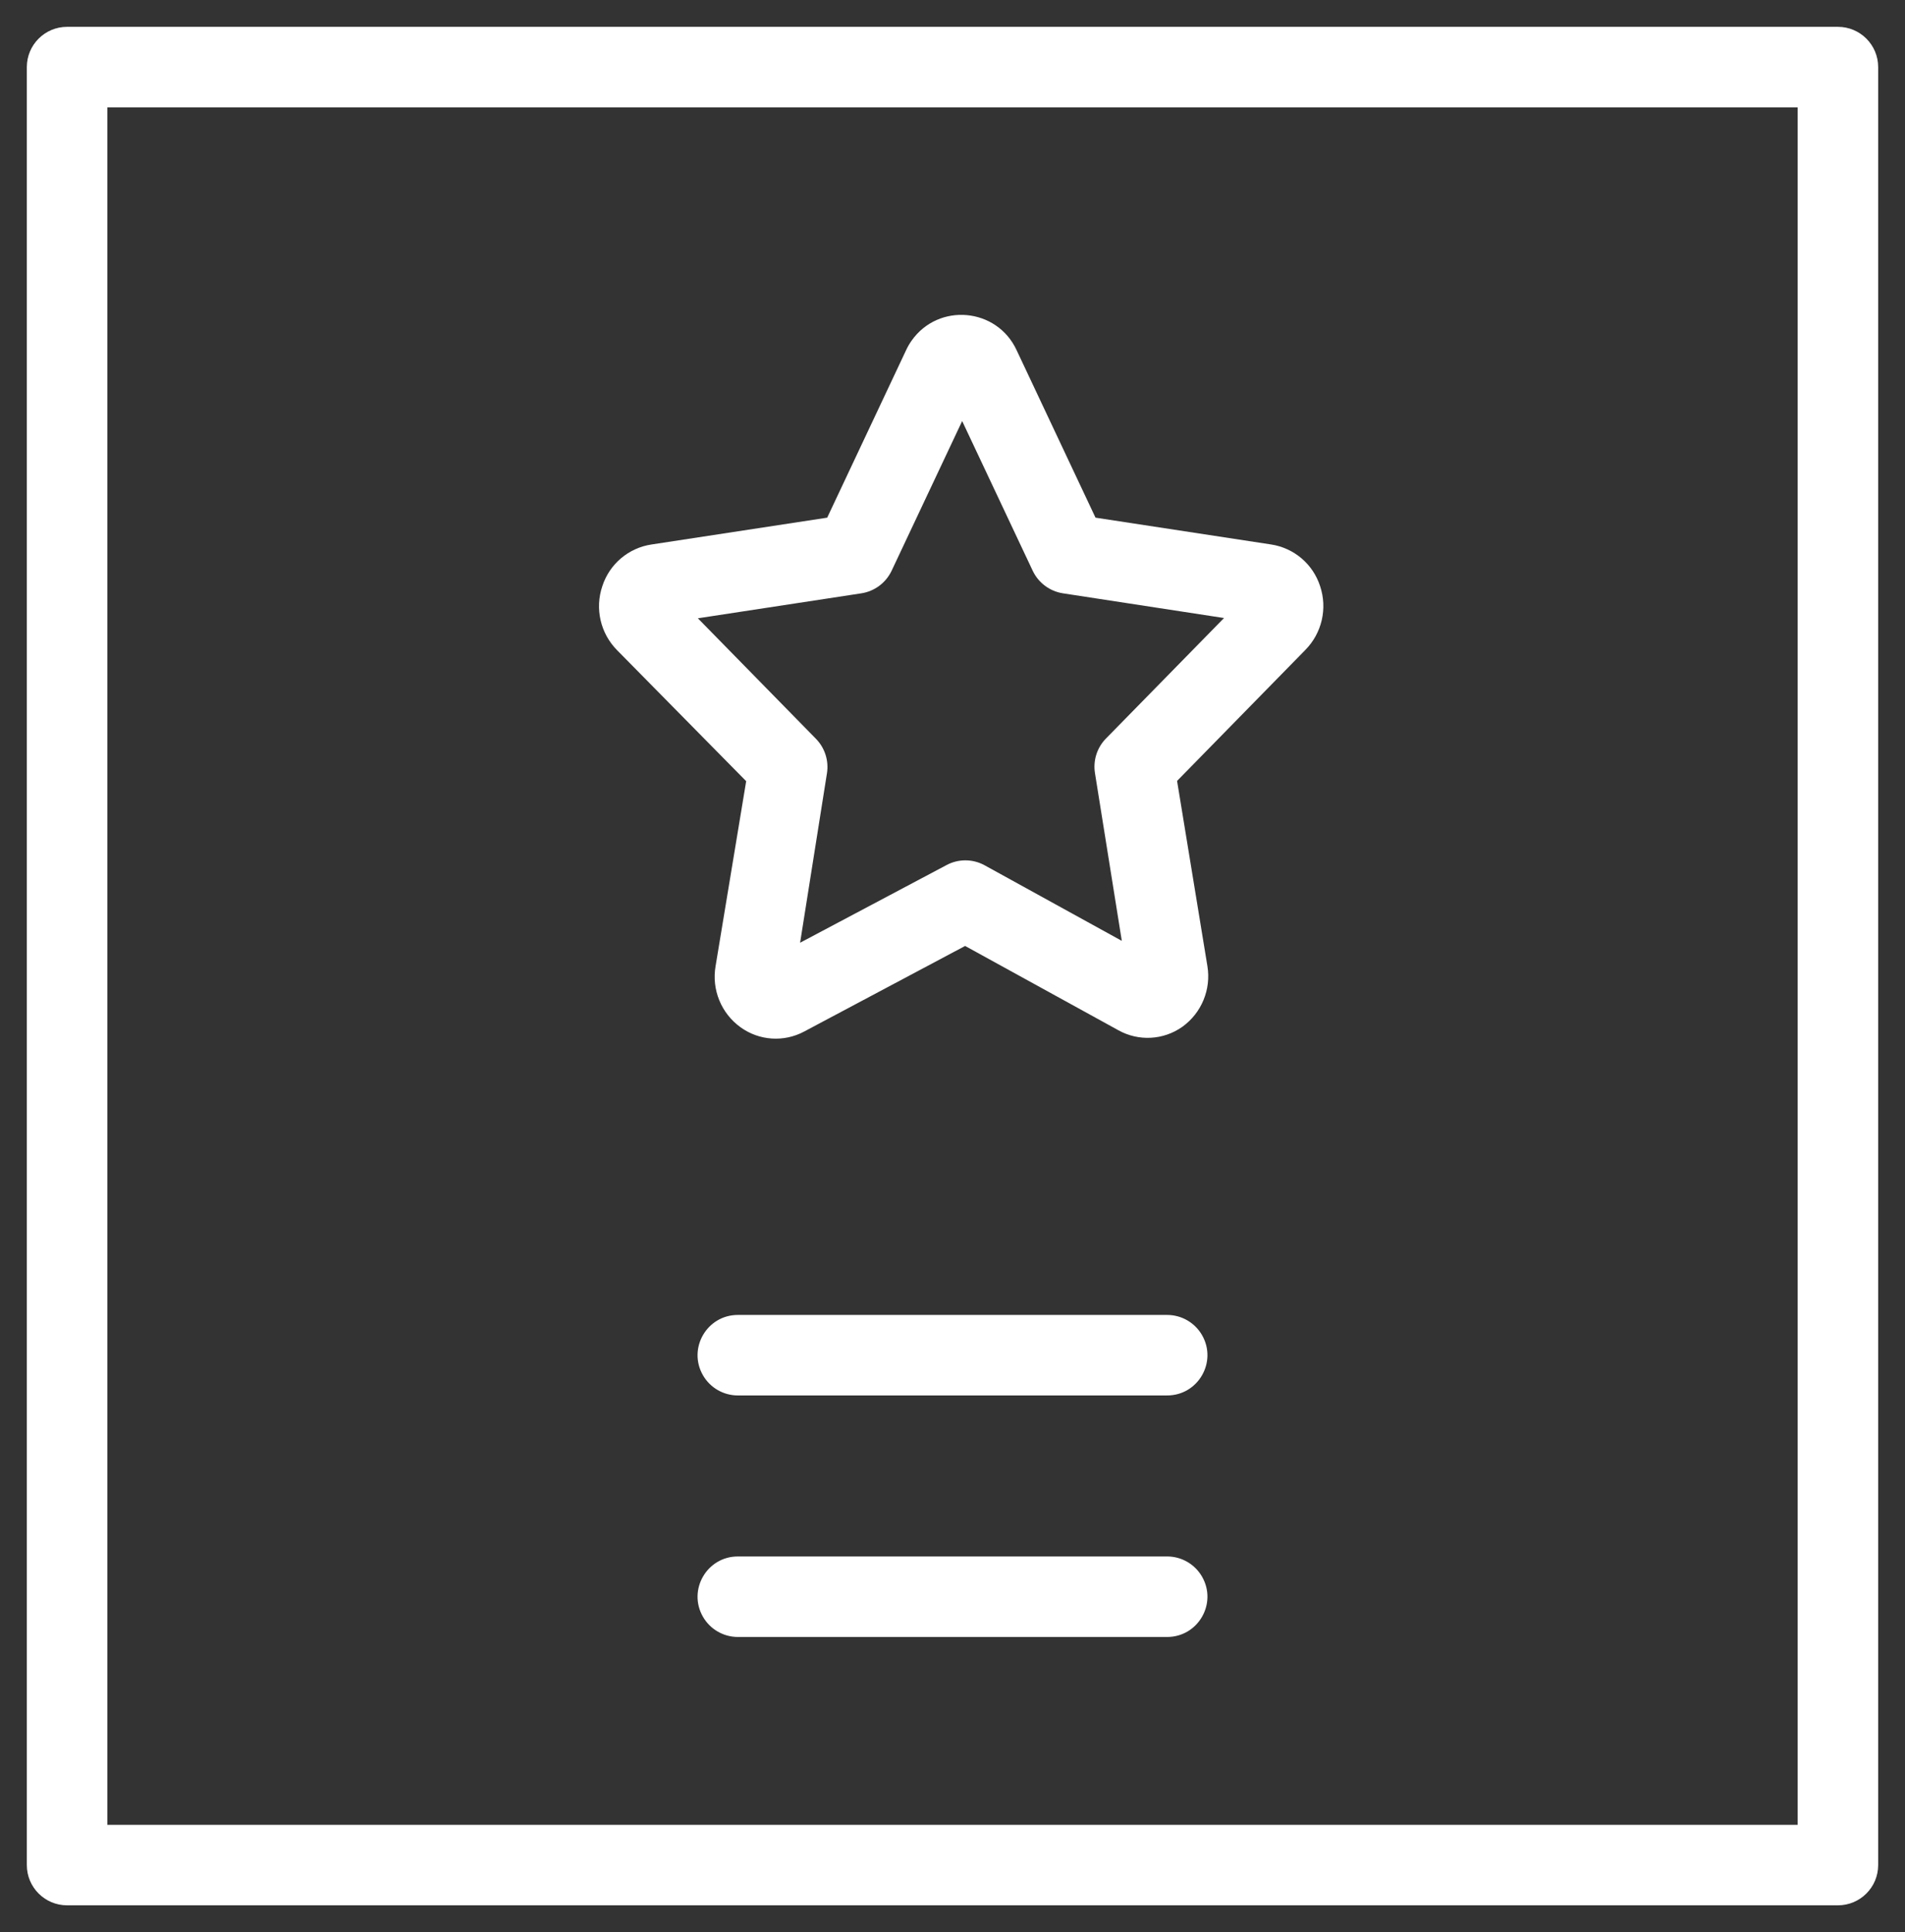
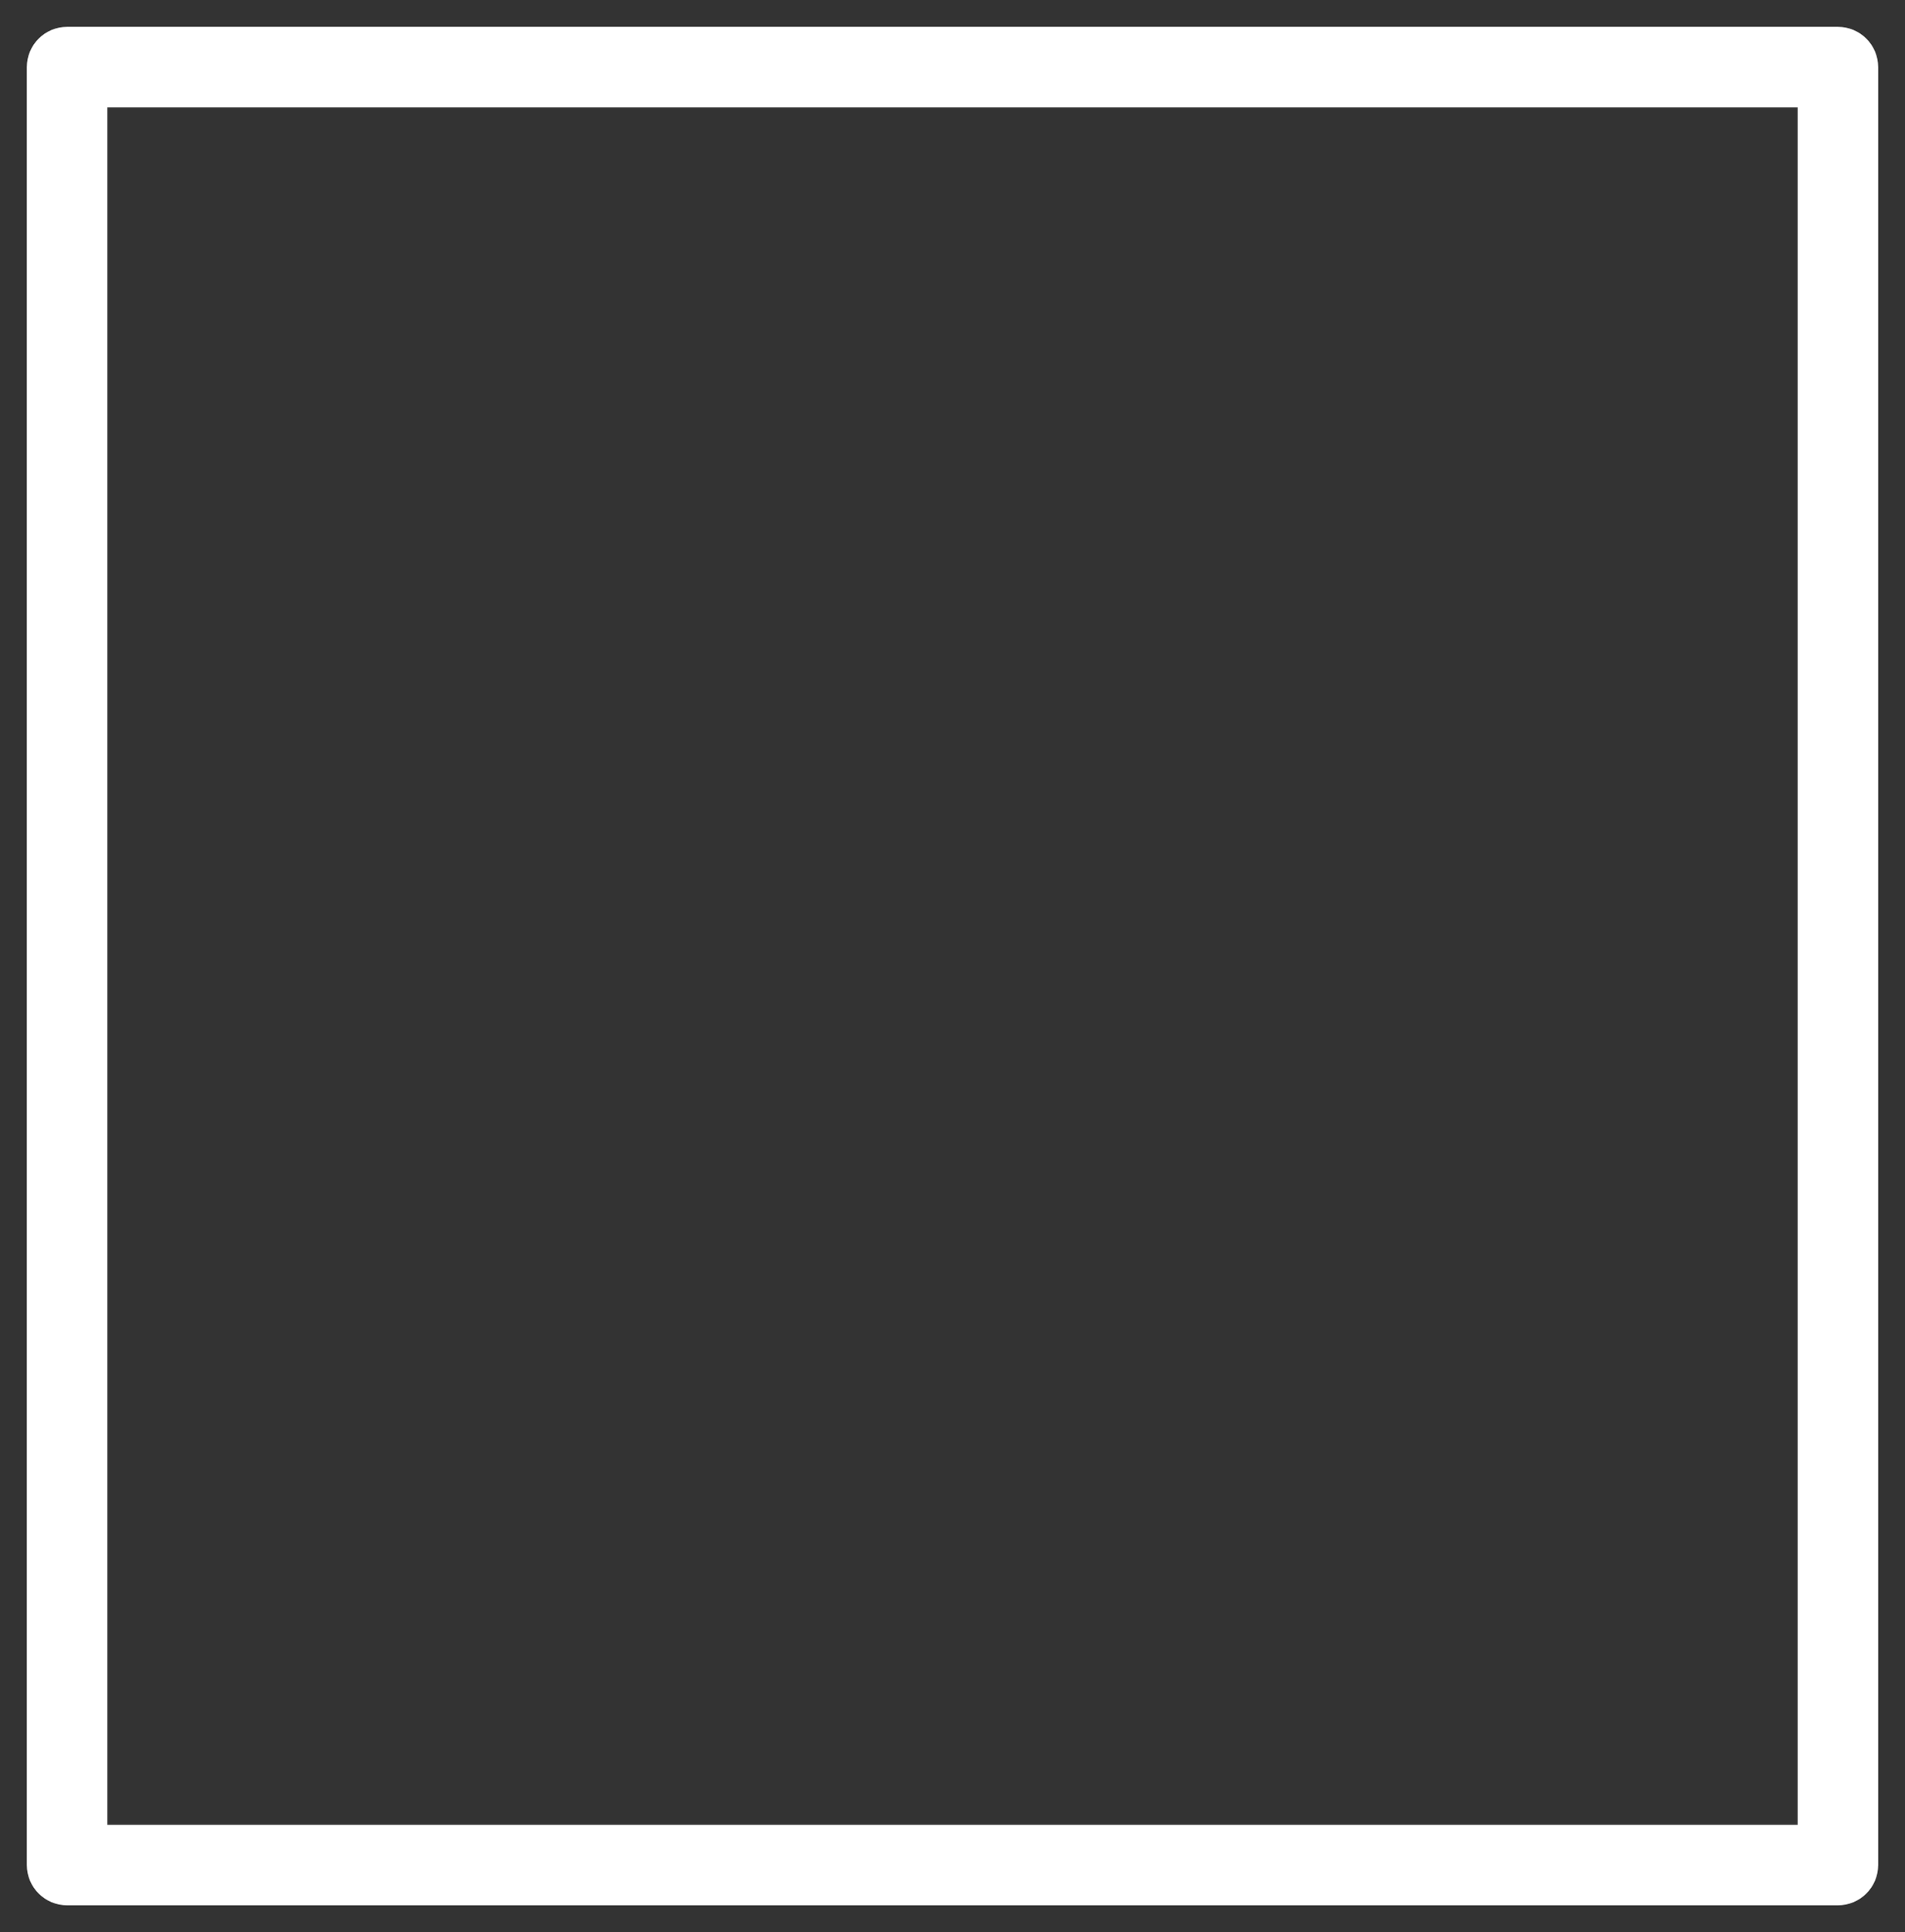
<svg xmlns="http://www.w3.org/2000/svg" viewBox="648 268.5 71 72" width="71" height="72">
  <rect x="648" y="268.5" width="71" height="72" fill="#333333" stroke="none" />
  <path fill="#ffffff" fill-opacity="1" stroke="" stroke-opacity="1" stroke-width="1" fill-rule="evenodd" id="tSvgfde1e256c2" d="M 716.5 269.5 C 683.5 269.5 671.125 269.5 650.5 269.5 C 649.672 269.5 649 270.172 649 271 C 649 287 649 317.062 649 338 C 649 338.828 649.672 339.5 650.5 339.5 C 683.5 339.5 695.875 339.5 716.5 339.5 C 717.328 339.5 718 338.828 718 338 C 718 304.5 718 291.938 718 271 C 718 270.172 717.328 269.5 716.5 269.5 C 716.5 269.5 716.5 269.5 716.5 269.5 M 715 336.5 C 683.5 336.5 671.688 336.5 652 336.5 C 652 317.5 652 292.5 652 272.5 C 683.5 272.5 695.312 272.5 715 272.5" />
-   <path fill="#ffffff" fill-opacity="1" stroke="" stroke-opacity="1" stroke-width="1" fill-rule="evenodd" id="tSvgab075c168" d="M 675.81 297.61 C 675.24 301.055 675.026 302.347 674.67 304.5 C 674.518 305.375 674.879 306.261 675.6 306.78 C 676.294 307.282 677.214 307.344 677.97 306.94 C 680.97 305.345 682.095 304.747 683.97 303.75 C 686.825 305.32 687.896 305.909 689.68 306.89 C 690.435 307.312 691.365 307.261 692.07 306.76 C 692.784 306.244 693.144 305.369 693 304.5 C 692.435 301.05 692.223 299.756 691.87 297.6 C 694.26 295.16 695.156 294.245 696.65 292.72 C 697.268 292.094 697.481 291.174 697.2 290.34 C 696.935 289.521 696.231 288.922 695.38 288.79 C 692.105 288.29 690.877 288.103 688.83 287.79 C 687.36 284.67 686.809 283.5 685.89 281.55 C 685.156 279.964 682.98 279.768 681.974 281.196 C 681.896 281.308 681.827 281.426 681.77 281.55 C 680.3 284.67 679.749 285.84 678.83 287.79 C 675.555 288.29 674.327 288.478 672.28 288.79 C 671.426 288.918 670.717 289.518 670.45 290.34 C 670.165 291.177 670.378 292.102 671 292.73 C 673.405 295.17 674.307 296.085 675.81 297.61 M 680.1 290.61 C 680.593 290.535 681.016 290.22 681.23 289.77 C 682.545 286.98 683.038 285.934 683.86 284.19 C 685.175 286.98 685.668 288.026 686.49 289.77 C 686.704 290.22 687.127 290.535 687.62 290.61 C 690.62 291.07 691.745 291.243 693.62 291.53 C 691.42 293.775 690.595 294.617 689.22 296.02 C 688.886 296.36 688.734 296.839 688.81 297.31 C 689.31 300.435 689.498 301.607 689.81 303.56 C 687.25 302.15 686.29 301.621 684.69 300.74 C 684.247 300.5 683.713 300.5 683.27 300.74 C 680.545 302.185 679.523 302.727 677.82 303.63 C 678.32 300.475 678.508 299.292 678.82 297.32 C 678.896 296.849 678.744 296.37 678.41 296.03 C 676.21 293.785 675.385 292.943 674.01 291.54 C 677.055 291.075 678.197 290.901 680.1 290.61 M 691.5 317.5 C 683.5 317.5 680.5 317.5 675.5 317.5 C 674.345 317.5 673.624 318.75 674.201 319.75 C 674.469 320.214 674.964 320.5 675.5 320.5 C 683.5 320.5 686.5 320.5 691.5 320.5 C 692.655 320.5 693.376 319.25 692.799 318.25 C 692.531 317.786 692.036 317.5 691.5 317.5 C 691.5 317.5 691.5 317.5 691.5 317.5 M 691.5 326.5 C 683.5 326.5 680.5 326.5 675.5 326.5 C 674.345 326.5 673.624 327.75 674.201 328.75 C 674.469 329.214 674.964 329.5 675.5 329.5 C 683.5 329.5 686.5 329.5 691.5 329.5 C 692.655 329.5 693.376 328.25 692.799 327.25 C 692.531 326.786 692.036 326.5 691.5 326.5" />
  <defs />
</svg>